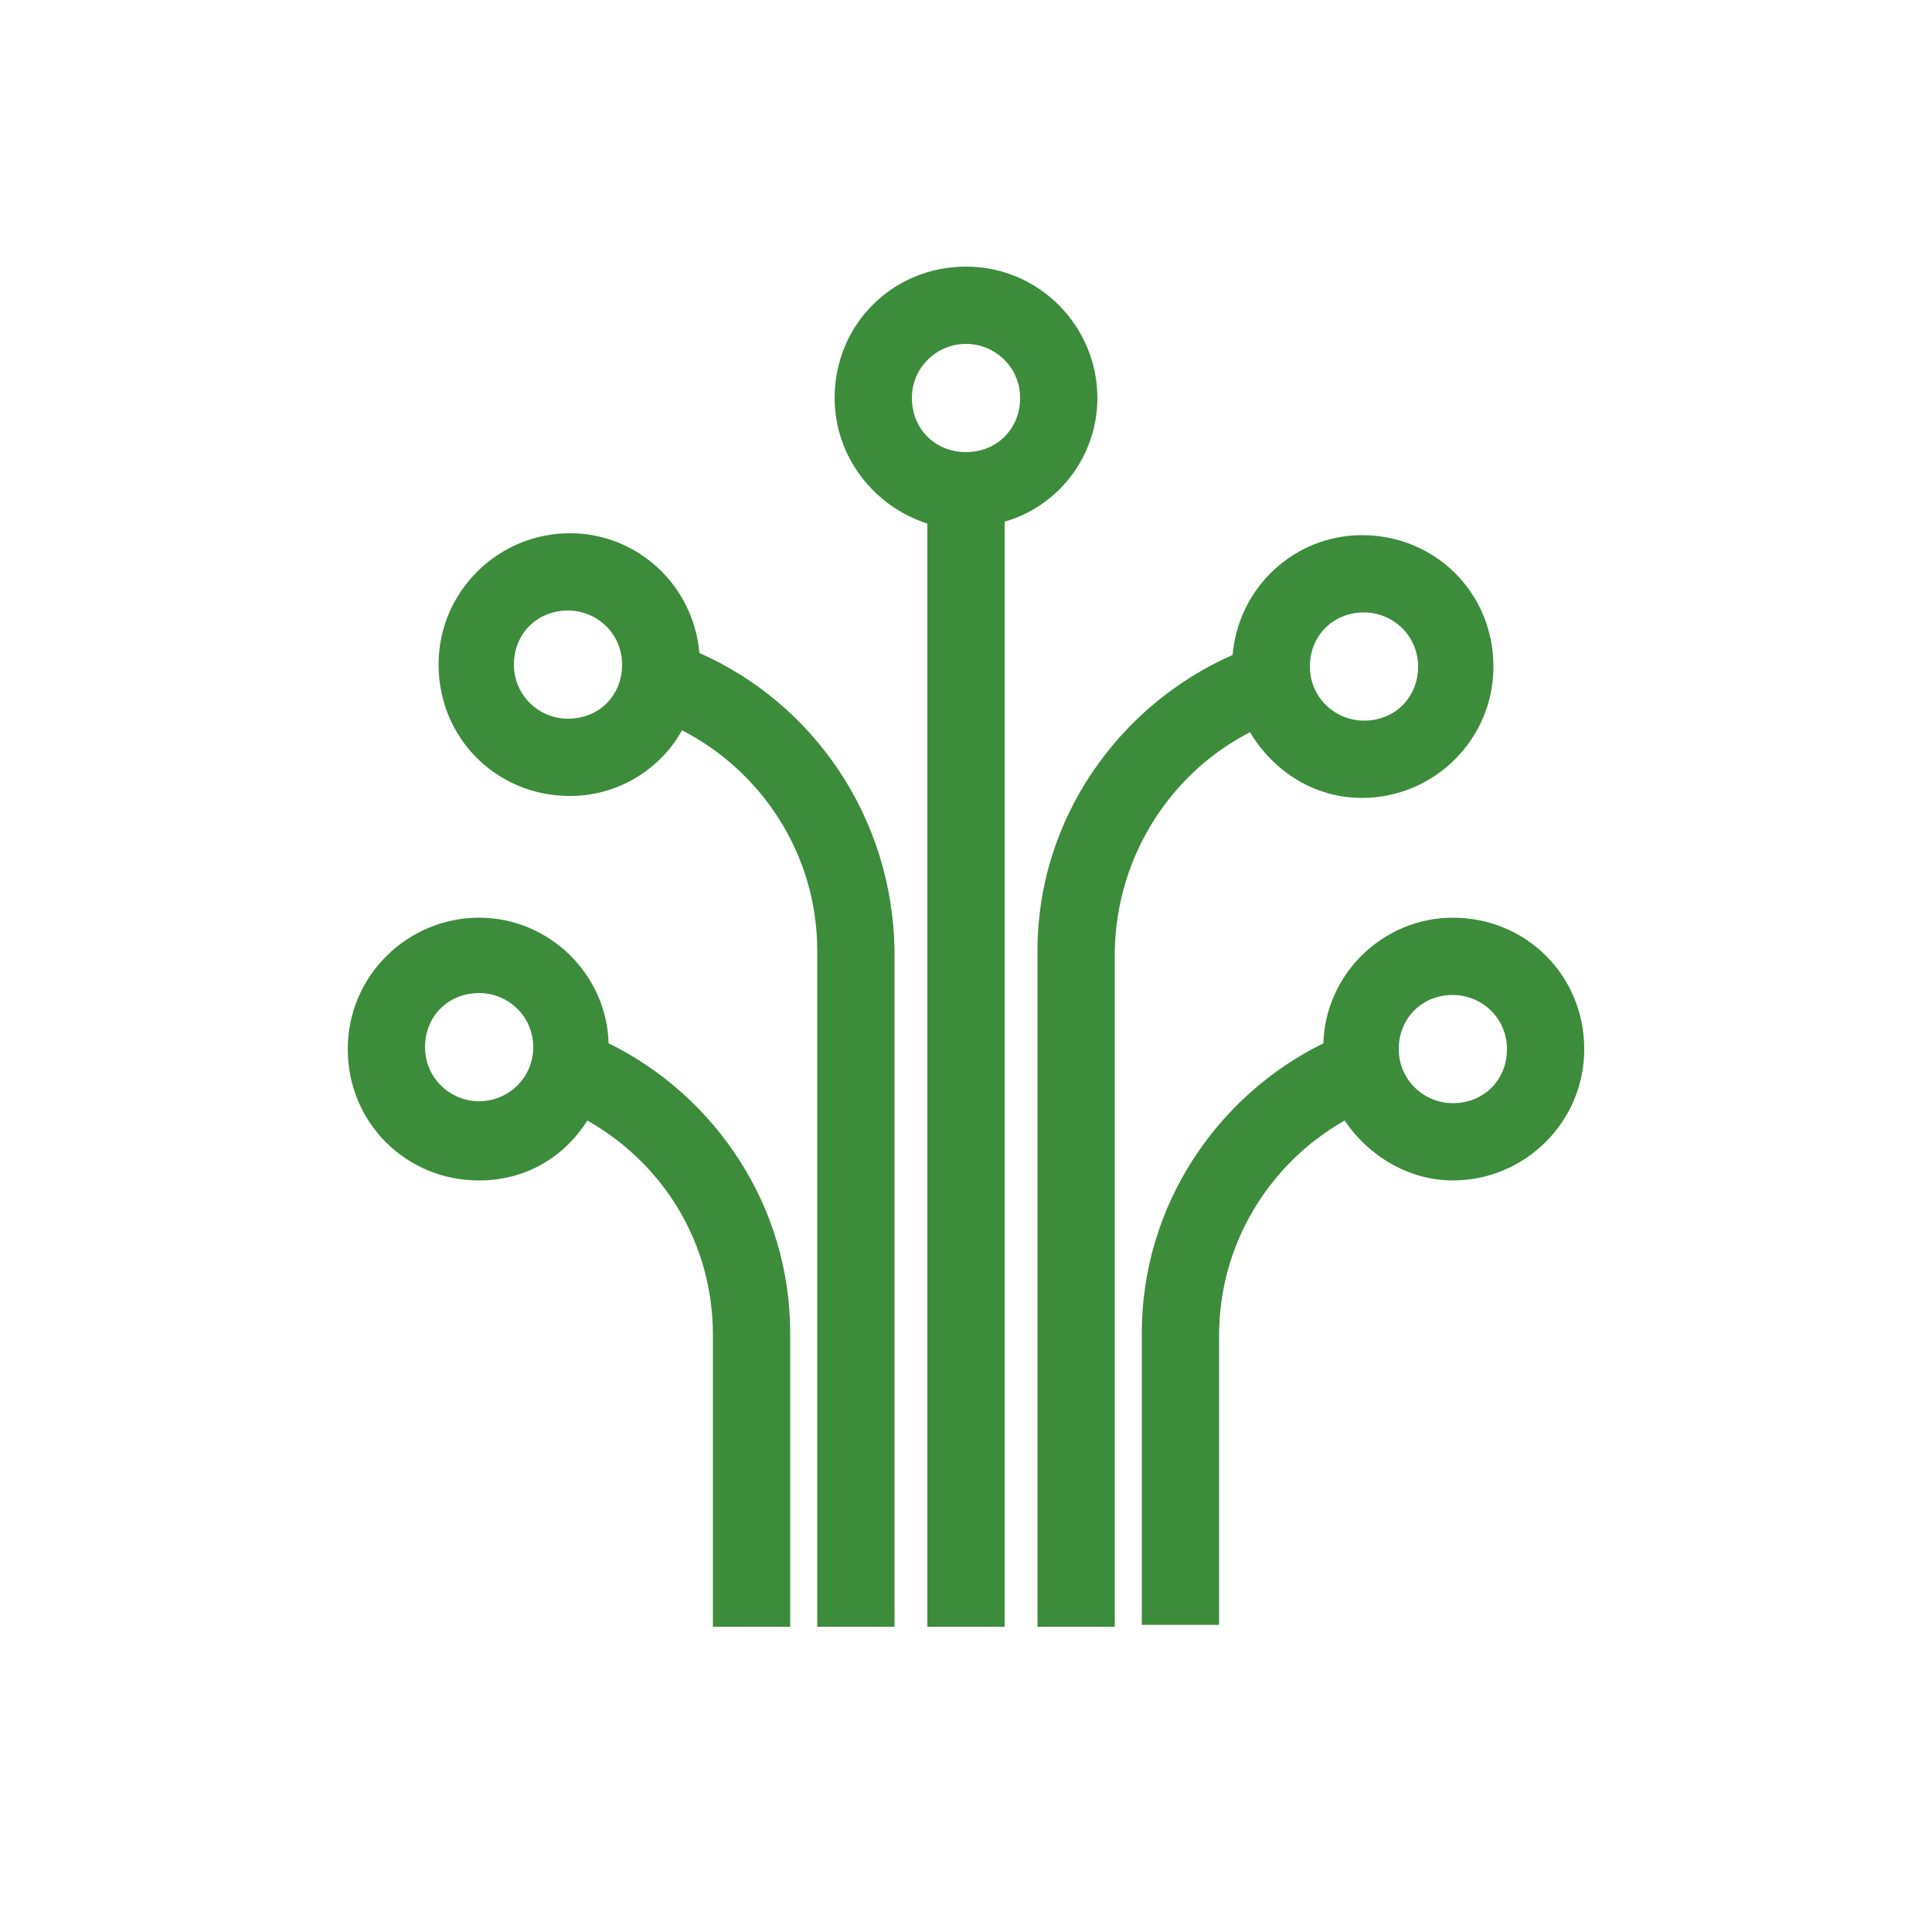
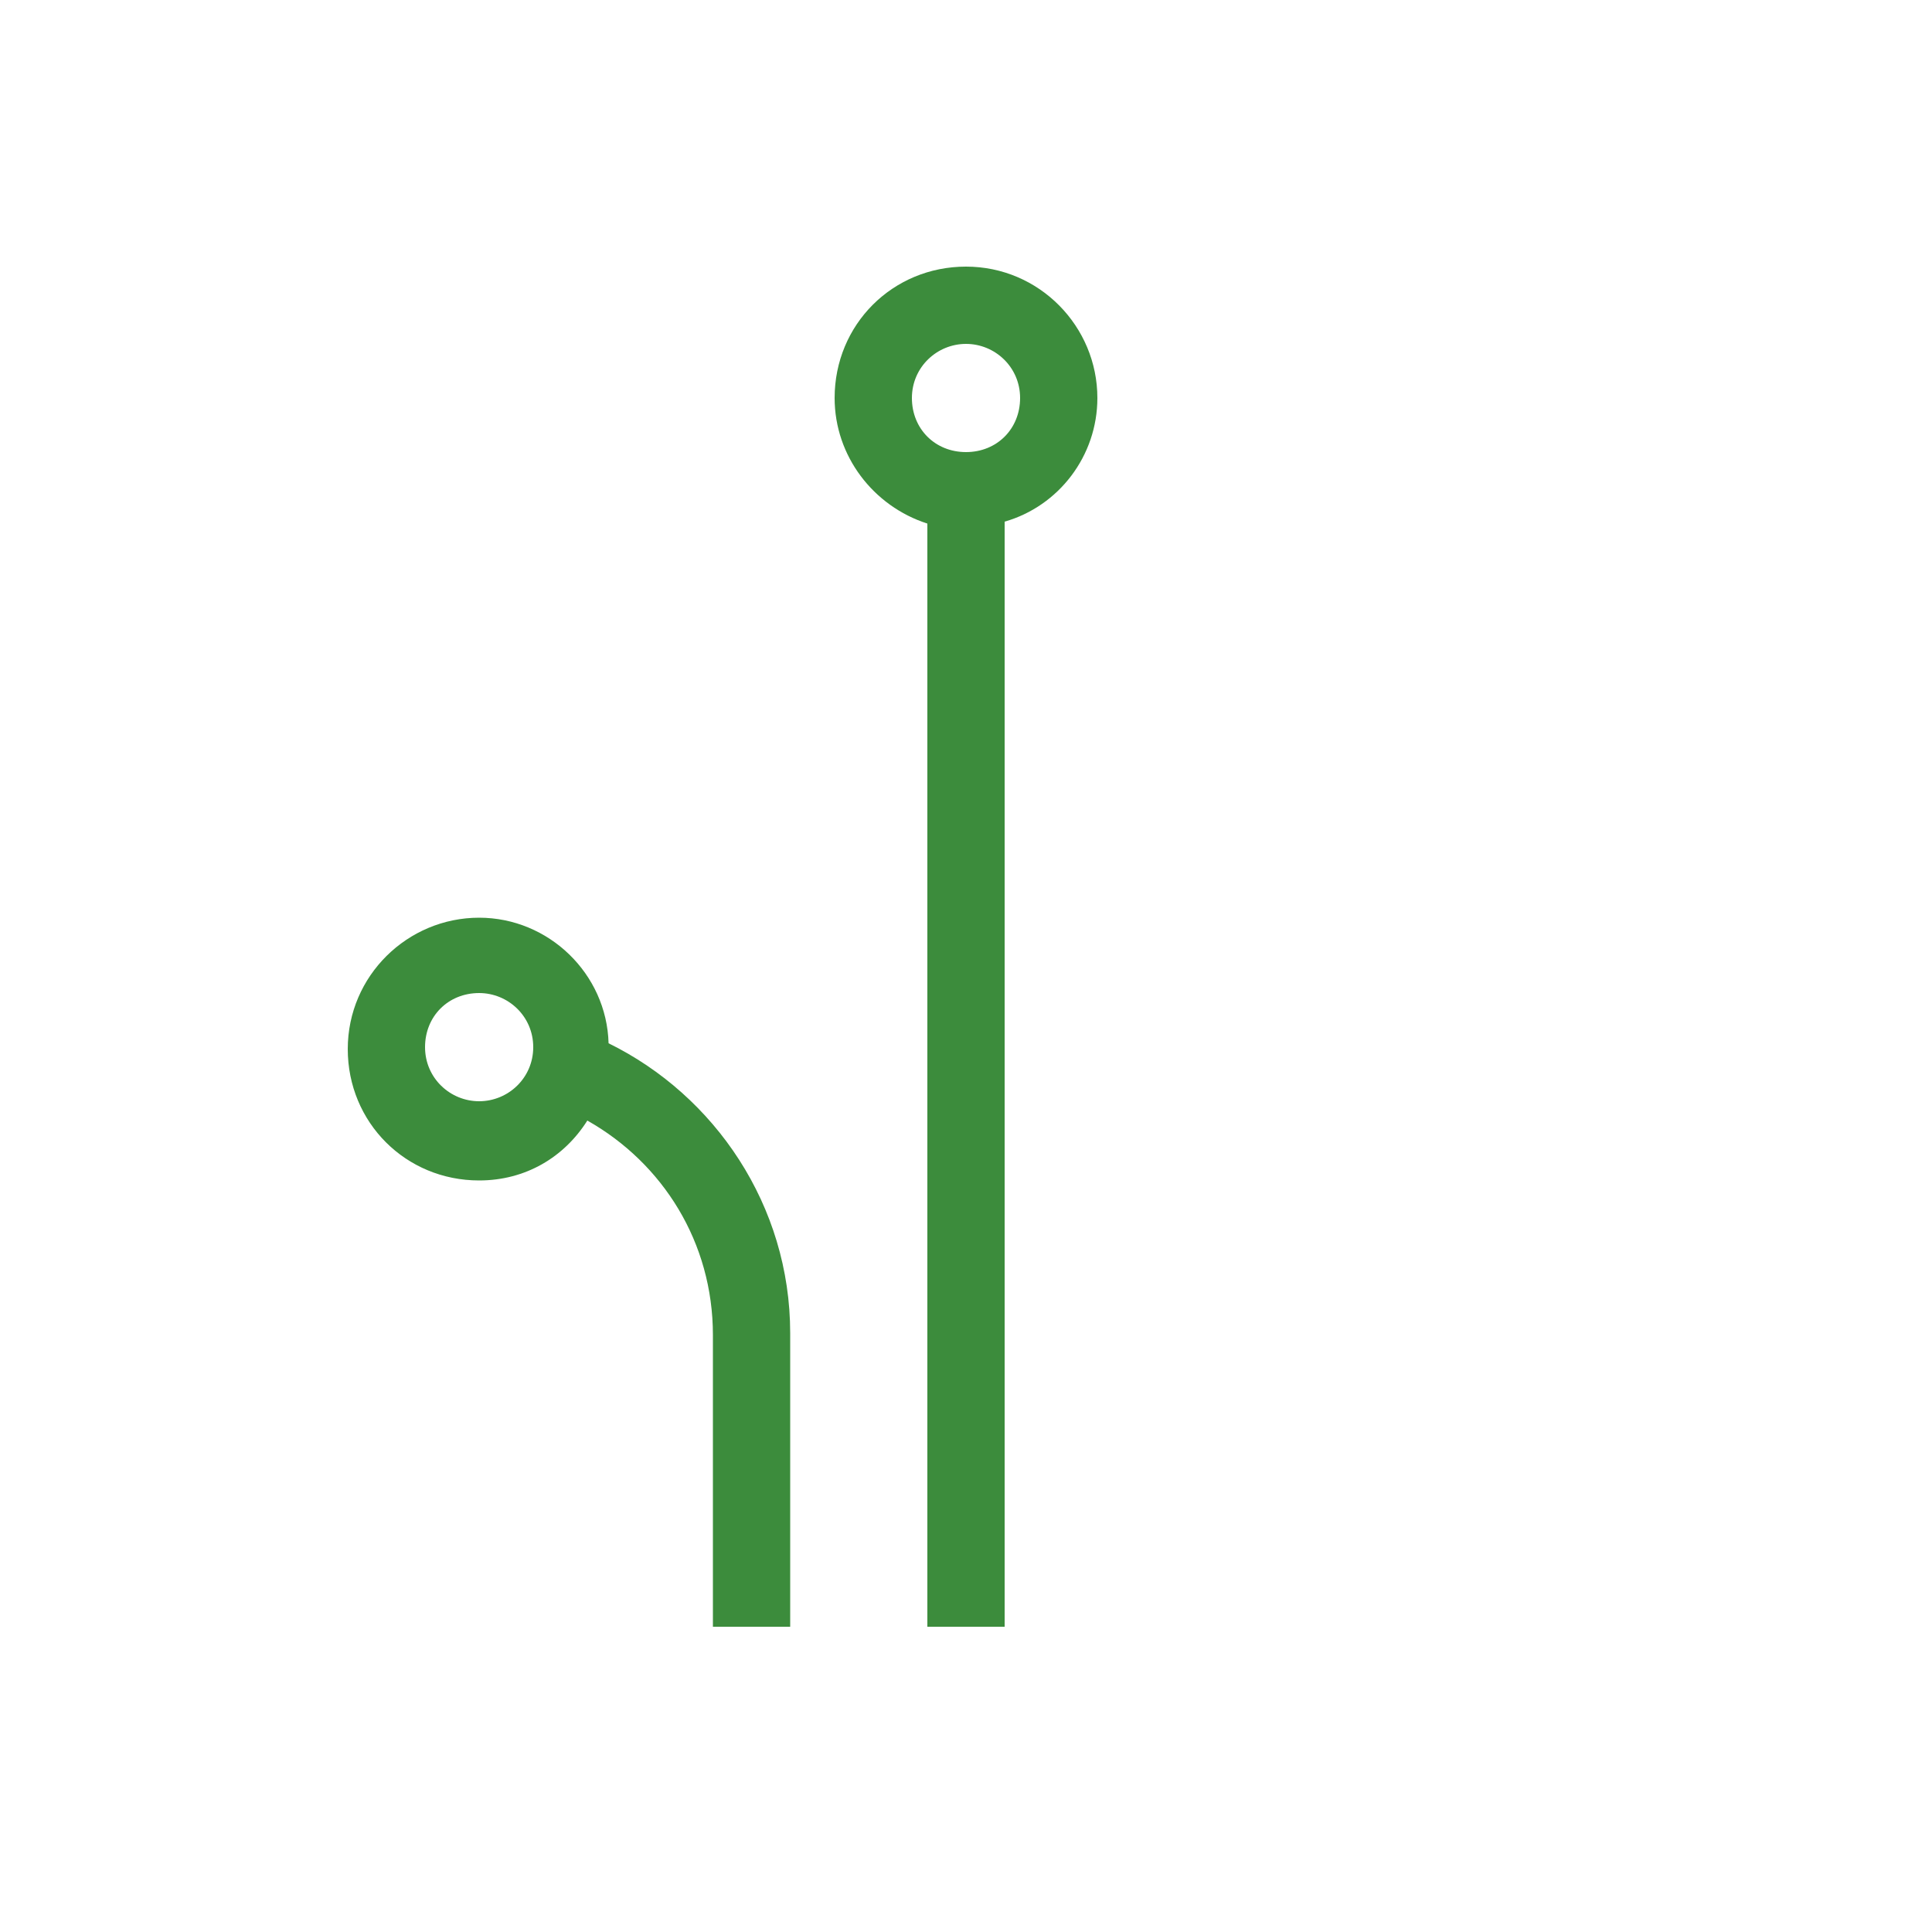
<svg xmlns="http://www.w3.org/2000/svg" version="1.1" id="Ebene_2" x="0px" y="0px" viewBox="0 0 100 100" style="enable-background:new 0 0 100 100;" xml:space="preserve">
  <style type="text/css">
	.st0{fill:#3C8C3C;}
	.st1{fill:#FF0000;}
	.st2{fill:#FFC800;}
	.st3{fill:none;}
</style>
  <g>
    <path class="st0" d="M56.8,20.6c0-3.7-3-6.8-6.8-6.8s-6.8,3-6.8,6.8c0,3,2,5.6,4.8,6.5v57.1h4V27C54.8,26.2,56.8,23.6,56.8,20.6z    M50,17.8c1.5,0,2.8,1.2,2.8,2.8s-1.2,2.8-2.8,2.8s-2.8-1.2-2.8-2.8S48.5,17.8,50,17.8z" />
-     <path class="st0" d="M36.2,33.8c-0.3-3.5-3.2-6.2-6.7-6.2c-3.7,0-6.8,3-6.8,6.8s3,6.8,6.8,6.8c2.5,0,4.7-1.4,5.8-3.4   c4.1,2.1,7,6.4,7,11.4v35h4v-35C46.2,42.3,42.1,36.4,36.2,33.8z M29.4,37.2c-1.5,0-2.8-1.2-2.8-2.8s1.2-2.8,2.8-2.8   c1.5,0,2.8,1.2,2.8,2.8S31,37.2,29.4,37.2z" />
    <path class="st0" d="M31.5,54c-0.1-3.6-3.1-6.5-6.7-6.5c-3.7,0-6.8,3-6.8,6.8s3,6.8,6.8,6.8c2.4,0,4.4-1.2,5.6-3.1   c3.9,2.2,6.5,6.3,6.5,11.1v15.1h4V69C40.9,62.4,37,56.7,31.5,54z M24.8,57c-1.5,0-2.8-1.2-2.8-2.8s1.2-2.8,2.8-2.8   c1.5,0,2.8,1.2,2.8,2.8S26.3,57,24.8,57z" />
-     <path class="st0" d="M64.7,37.9c1.2,2,3.3,3.4,5.8,3.4c3.7,0,6.8-3,6.8-6.8s-3-6.8-6.8-6.8c-3.5,0-6.4,2.7-6.7,6.2   c-5.9,2.6-10.1,8.5-10.1,15.3v35h4v-35C57.8,44.3,60.6,40,64.7,37.9z M70.6,31.7c1.5,0,2.8,1.2,2.8,2.8s-1.2,2.8-2.8,2.8   c-1.5,0-2.8-1.2-2.8-2.8S69,31.7,70.6,31.7z" />
-     <path class="st0" d="M75.2,47.5c-3.6,0-6.6,2.9-6.7,6.5c-5.5,2.7-9.4,8.4-9.4,15v15.1h4V69.1c0-4.7,2.6-8.9,6.5-11.1   c1.2,1.8,3.3,3.1,5.6,3.1c3.7,0,6.8-3,6.8-6.8S79,47.5,75.2,47.5z M75.2,57.1c-1.5,0-2.8-1.2-2.8-2.8s1.2-2.8,2.8-2.8   c1.5,0,2.8,1.2,2.8,2.8S76.8,57.1,75.2,57.1z" />
  </g>
</svg>